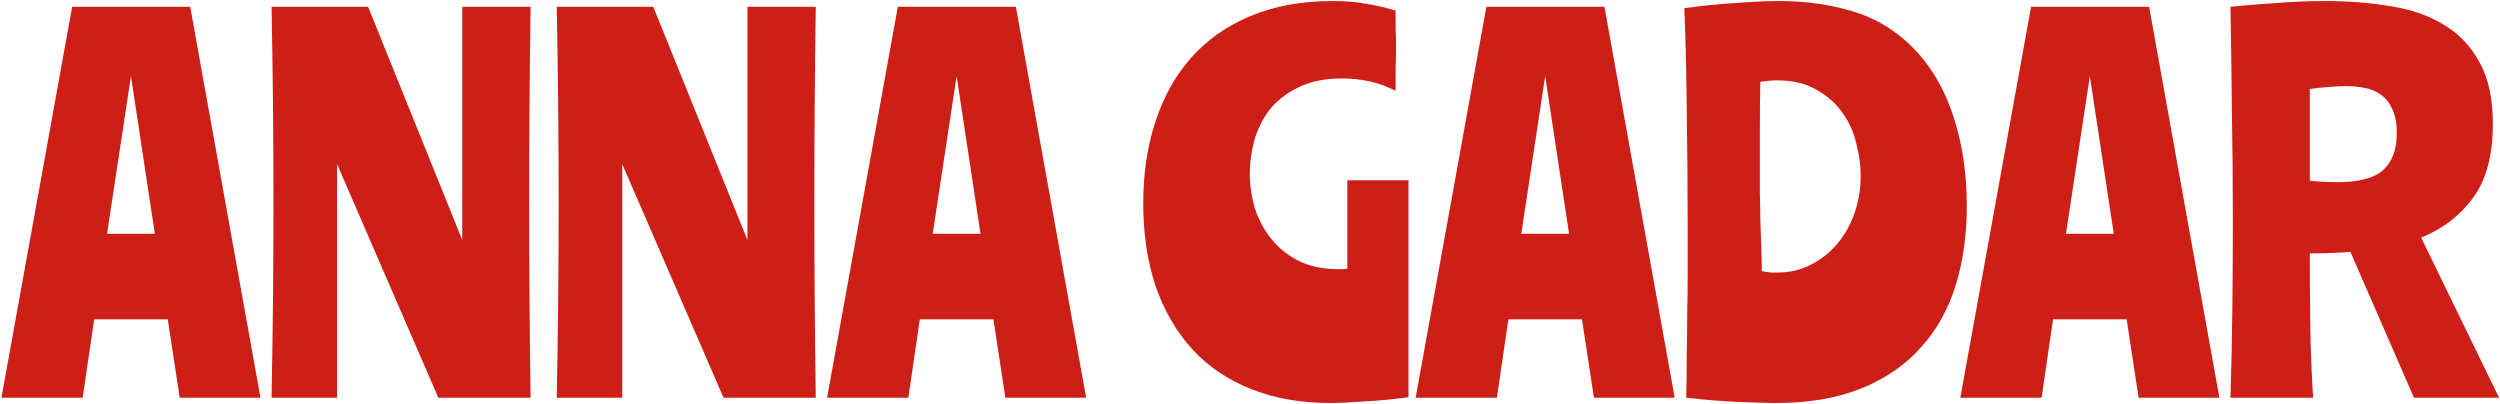
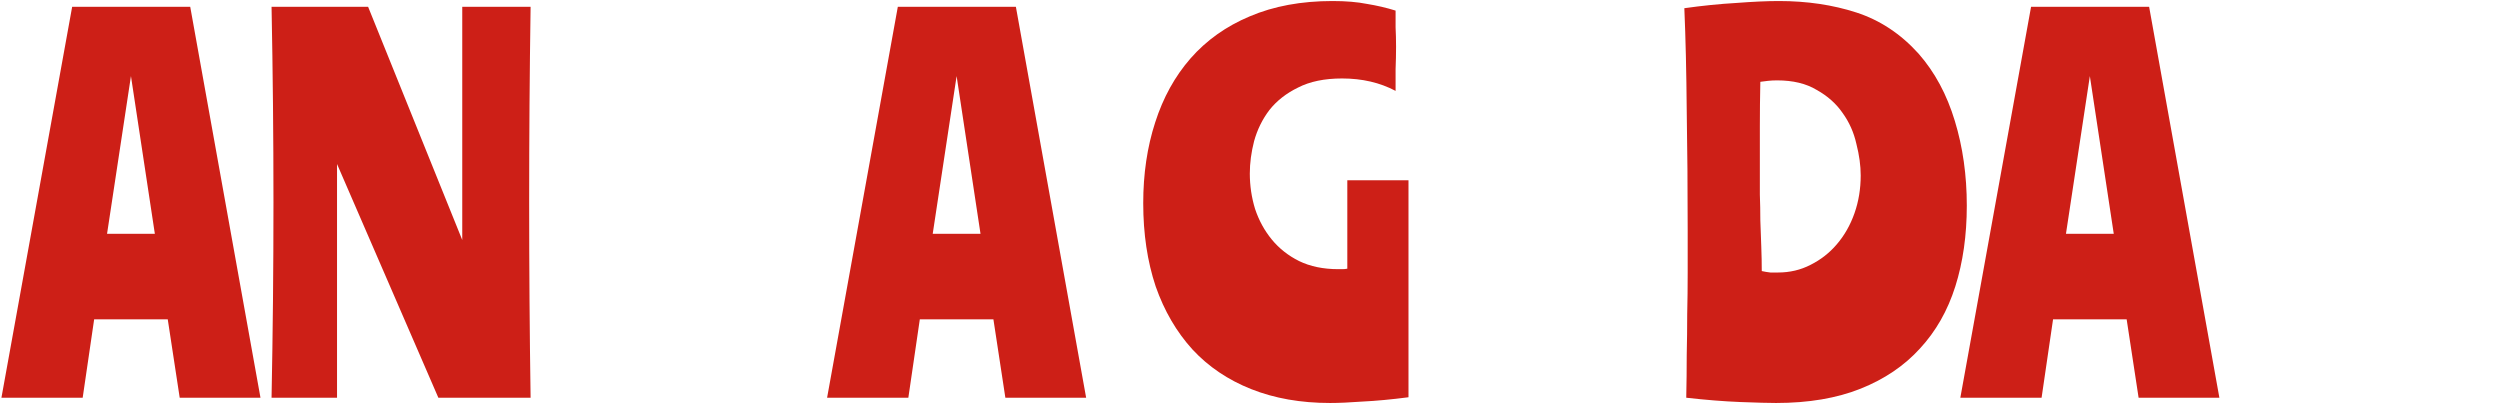
<svg xmlns="http://www.w3.org/2000/svg" width="748" height="121" viewBox="0 0 748 121" fill="none">
  <path d="M0.428 119L21.592 2.026H56.913L77.934 119H53.767L50.192 95.548H28.17L24.738 119H0.428ZM32.031 69.951H46.331L39.181 22.761L32.031 69.951Z" fill="#CD1F17" />
  <path d="M138.306 2.026H158.755C158.469 21.474 158.326 40.97 158.326 60.513C158.326 80.056 158.469 99.552 158.755 119H131.156L100.84 49.073V119H81.249C81.439 109.181 81.582 99.457 81.678 89.828C81.773 80.104 81.821 70.332 81.821 60.513C81.821 50.694 81.773 40.97 81.678 31.341C81.582 21.617 81.439 11.845 81.249 2.026H110.135L138.306 71.81V2.026Z" fill="#CD1F17" />
-   <path d="M223.631 2.026H244.08C243.794 21.474 243.651 40.97 243.651 60.513C243.651 80.056 243.794 99.552 244.08 119H216.481L186.165 49.073V119H166.574C166.765 109.181 166.908 99.457 167.003 89.828C167.098 80.104 167.146 70.332 167.146 60.513C167.146 50.694 167.098 40.97 167.003 31.341C166.908 21.617 166.765 11.845 166.574 2.026H195.46L223.631 71.81V2.026Z" fill="#CD1F17" />
  <path d="M247.466 119L268.63 2.026H303.951L324.972 119H300.805L297.23 95.548H275.208L271.776 119H247.466ZM279.069 69.951H293.369L286.219 22.761L279.069 69.951Z" fill="#CD1F17" />
  <path d="M421.42 53.935V118.857C416.272 119.524 411.696 119.953 407.692 120.144C403.783 120.43 400.542 120.573 397.968 120.573C389.197 120.573 381.332 119.191 374.373 116.426C367.414 113.661 361.551 109.705 356.784 104.557C352.017 99.314 348.347 93.022 345.773 85.681C343.294 78.245 342.055 69.951 342.055 60.799C342.055 52.028 343.247 43.973 345.63 36.632C348.013 29.196 351.541 22.809 356.212 17.47C360.979 12.036 366.889 7.841 373.944 4.886C381.094 1.835 389.34 0.31 398.683 0.31C402.687 0.31 406.119 0.596 408.979 1.168C411.934 1.645 414.794 2.312 417.559 3.17C417.559 4.695 417.559 6.364 417.559 8.175C417.654 9.986 417.702 11.941 417.702 14.038C417.702 16.135 417.654 18.376 417.559 20.759C417.559 23.142 417.559 25.287 417.559 27.194C412.888 24.715 407.549 23.476 401.543 23.476C396.3 23.476 391.914 24.382 388.387 26.193C384.86 27.909 382 30.149 379.807 32.914C377.71 35.679 376.184 38.777 375.231 42.209C374.373 45.546 373.944 48.787 373.944 51.933C373.944 55.556 374.468 59.083 375.517 62.515C376.661 65.947 378.329 68.998 380.522 71.667C382.715 74.336 385.432 76.481 388.673 78.102C392.01 79.723 395.918 80.533 400.399 80.533C400.876 80.533 401.305 80.533 401.686 80.533C402.163 80.533 402.639 80.485 403.116 80.39V53.935H421.42Z" fill="#CD1F17" />
-   <path d="M423.563 119L444.727 2.026H480.048L501.069 119H476.902L473.327 95.548H451.305L447.873 119H423.563ZM455.166 69.951H469.466L462.316 22.761L455.166 69.951Z" fill="#CD1F17" />
  <path d="M503.954 2.455C509.388 1.692 514.584 1.168 519.541 0.882C524.499 0.501 528.741 0.31 532.268 0.31C540.658 0.31 548.38 1.454 555.434 3.742C562.489 6.03 568.686 10.129 574.024 16.04C578.886 21.569 582.509 28.29 584.892 36.203C587.276 44.02 588.467 52.457 588.467 61.514C588.467 70.38 587.323 78.436 585.035 85.681C582.747 92.926 579.22 99.123 574.453 104.271C569.782 109.419 563.871 113.423 556.721 116.283C549.571 119.143 541.134 120.573 531.41 120.573C529.218 120.573 525.643 120.478 520.685 120.287C515.823 120.096 510.437 119.667 504.526 119C504.622 114.615 504.669 110.372 504.669 106.273C504.765 102.078 504.812 97.979 504.812 93.975C504.908 89.876 504.955 85.776 504.955 81.677C504.955 77.578 504.955 73.335 504.955 68.95C504.955 56.461 504.86 44.497 504.669 33.057C504.574 21.617 504.336 11.416 503.954 2.455ZM531.696 24.048C530.743 24.048 529.837 24.096 528.979 24.191C528.217 24.286 527.454 24.382 526.691 24.477C526.596 28.958 526.548 33.438 526.548 37.919C526.548 42.304 526.548 46.737 526.548 51.218C526.548 53.411 526.548 55.746 526.548 58.225C526.644 60.704 526.691 63.278 526.691 65.947C526.787 68.521 526.882 71.143 526.977 73.812C527.073 76.386 527.12 78.817 527.12 81.105C527.978 81.296 528.836 81.439 529.694 81.534C530.552 81.534 531.315 81.534 531.982 81.534C535.51 81.534 538.751 80.771 541.706 79.246C544.757 77.721 547.379 75.671 549.571 73.097C551.859 70.428 553.623 67.329 554.862 63.802C556.102 60.275 556.721 56.509 556.721 52.505C556.721 49.55 556.292 46.404 555.434 43.067C554.672 39.635 553.289 36.537 551.287 33.772C549.381 31.007 546.807 28.719 543.565 26.908C540.419 25.001 536.463 24.048 531.696 24.048Z" fill="#CD1F17" />
  <path d="M586.532 119L607.696 2.026H643.017L664.038 119H639.871L636.296 95.548H614.274L610.842 119H586.532ZM618.135 69.951H632.435L625.285 22.761L618.135 69.951Z" fill="#CD1F17" />
-   <path d="M667.353 119C667.639 109.943 667.83 100.934 667.925 91.973C668.021 82.916 668.068 74.336 668.068 66.233C668.068 54.698 667.973 43.734 667.782 33.343C667.687 22.952 667.544 12.513 667.353 2.026C672.024 1.549 676.696 1.168 681.367 0.882C686.134 0.501 690.948 0.31 695.81 0.31C702.77 0.31 709.3 0.834 715.401 1.883C721.503 2.836 726.794 4.695 731.274 7.46C735.755 10.129 739.282 13.847 741.856 18.614C744.526 23.381 745.86 29.53 745.86 37.061C745.86 46.404 743.906 53.744 739.997 59.083C736.184 64.422 730.988 68.426 724.41 71.095L747.719 119H722.265L703.246 75.385C699.337 75.671 695.286 75.814 691.091 75.814C691.091 83.155 691.139 90.352 691.234 97.407C691.33 104.462 691.615 111.659 692.092 119H667.353ZM691.091 54.078C694.047 54.364 696.764 54.507 699.242 54.507C705.725 54.507 710.301 53.315 712.97 50.932C715.735 48.453 717.117 44.783 717.117 39.921C717.117 36.966 716.688 34.582 715.83 32.771C715.068 30.96 713.971 29.53 712.541 28.481C711.207 27.432 709.586 26.717 707.679 26.336C705.868 25.955 703.913 25.764 701.816 25.764C700.291 25.764 698.575 25.859 696.668 26.05C694.857 26.145 692.998 26.336 691.091 26.622V54.078Z" fill="#CD1F17" />
</svg>